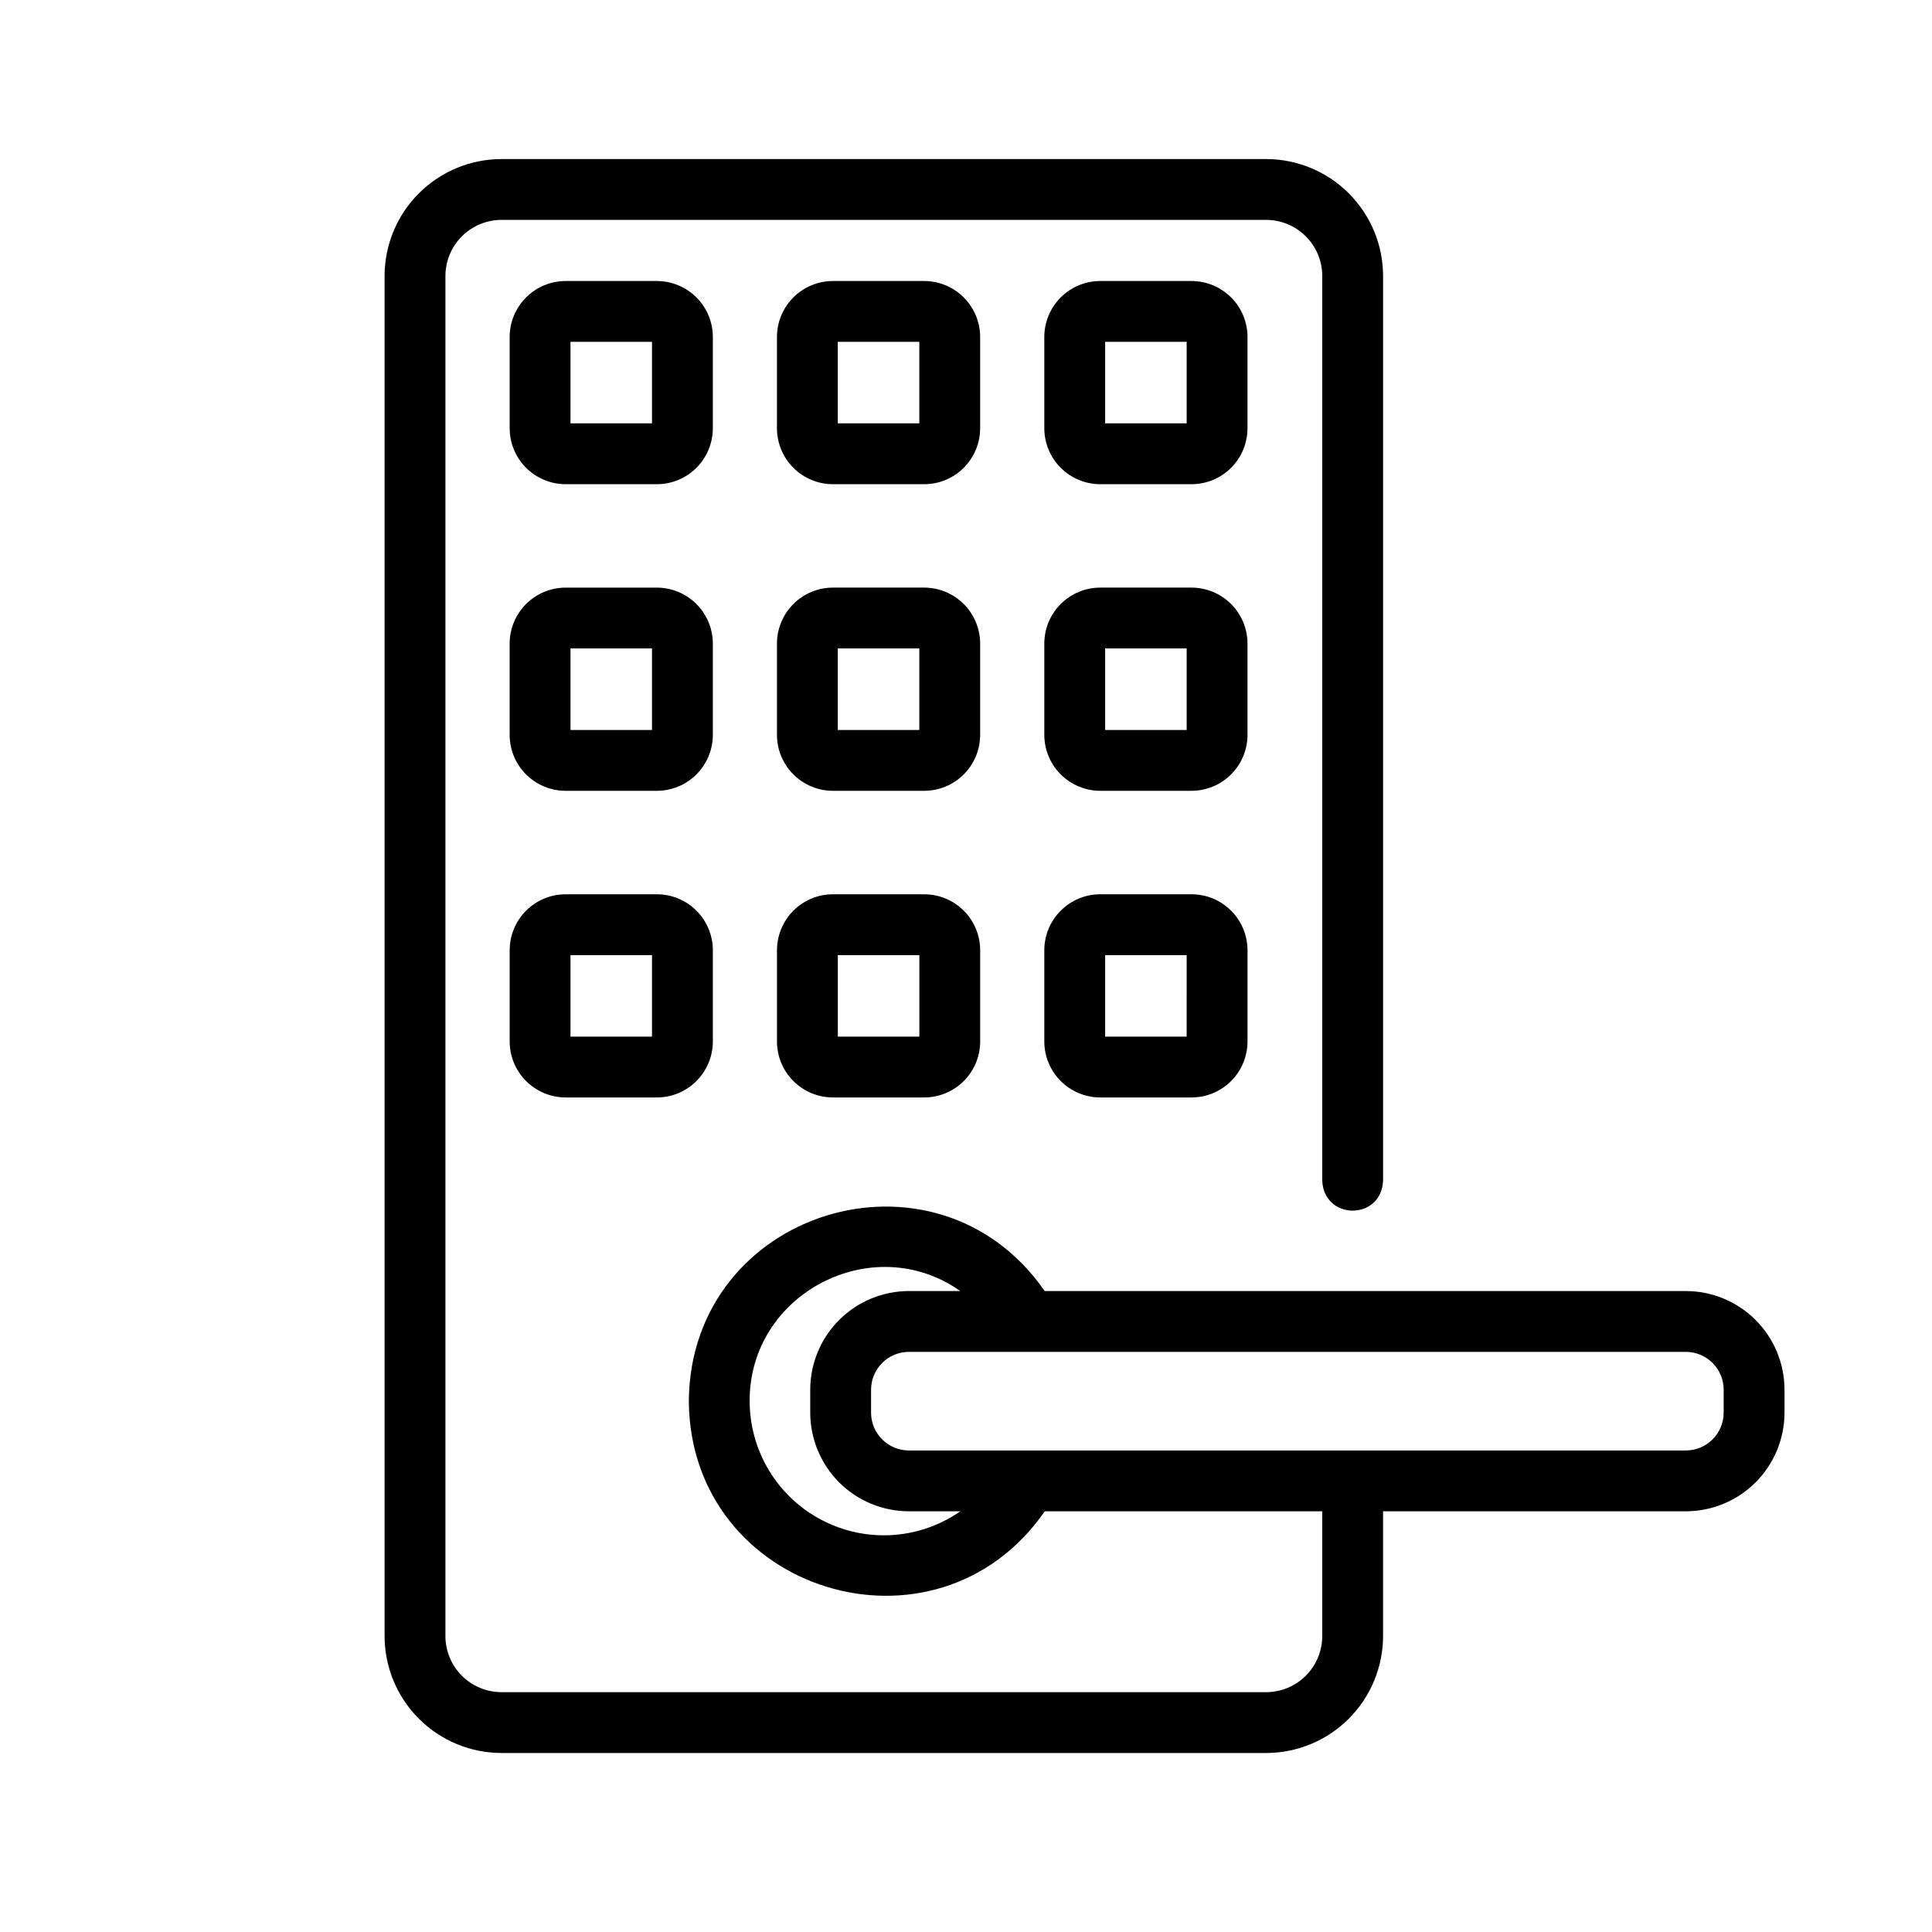
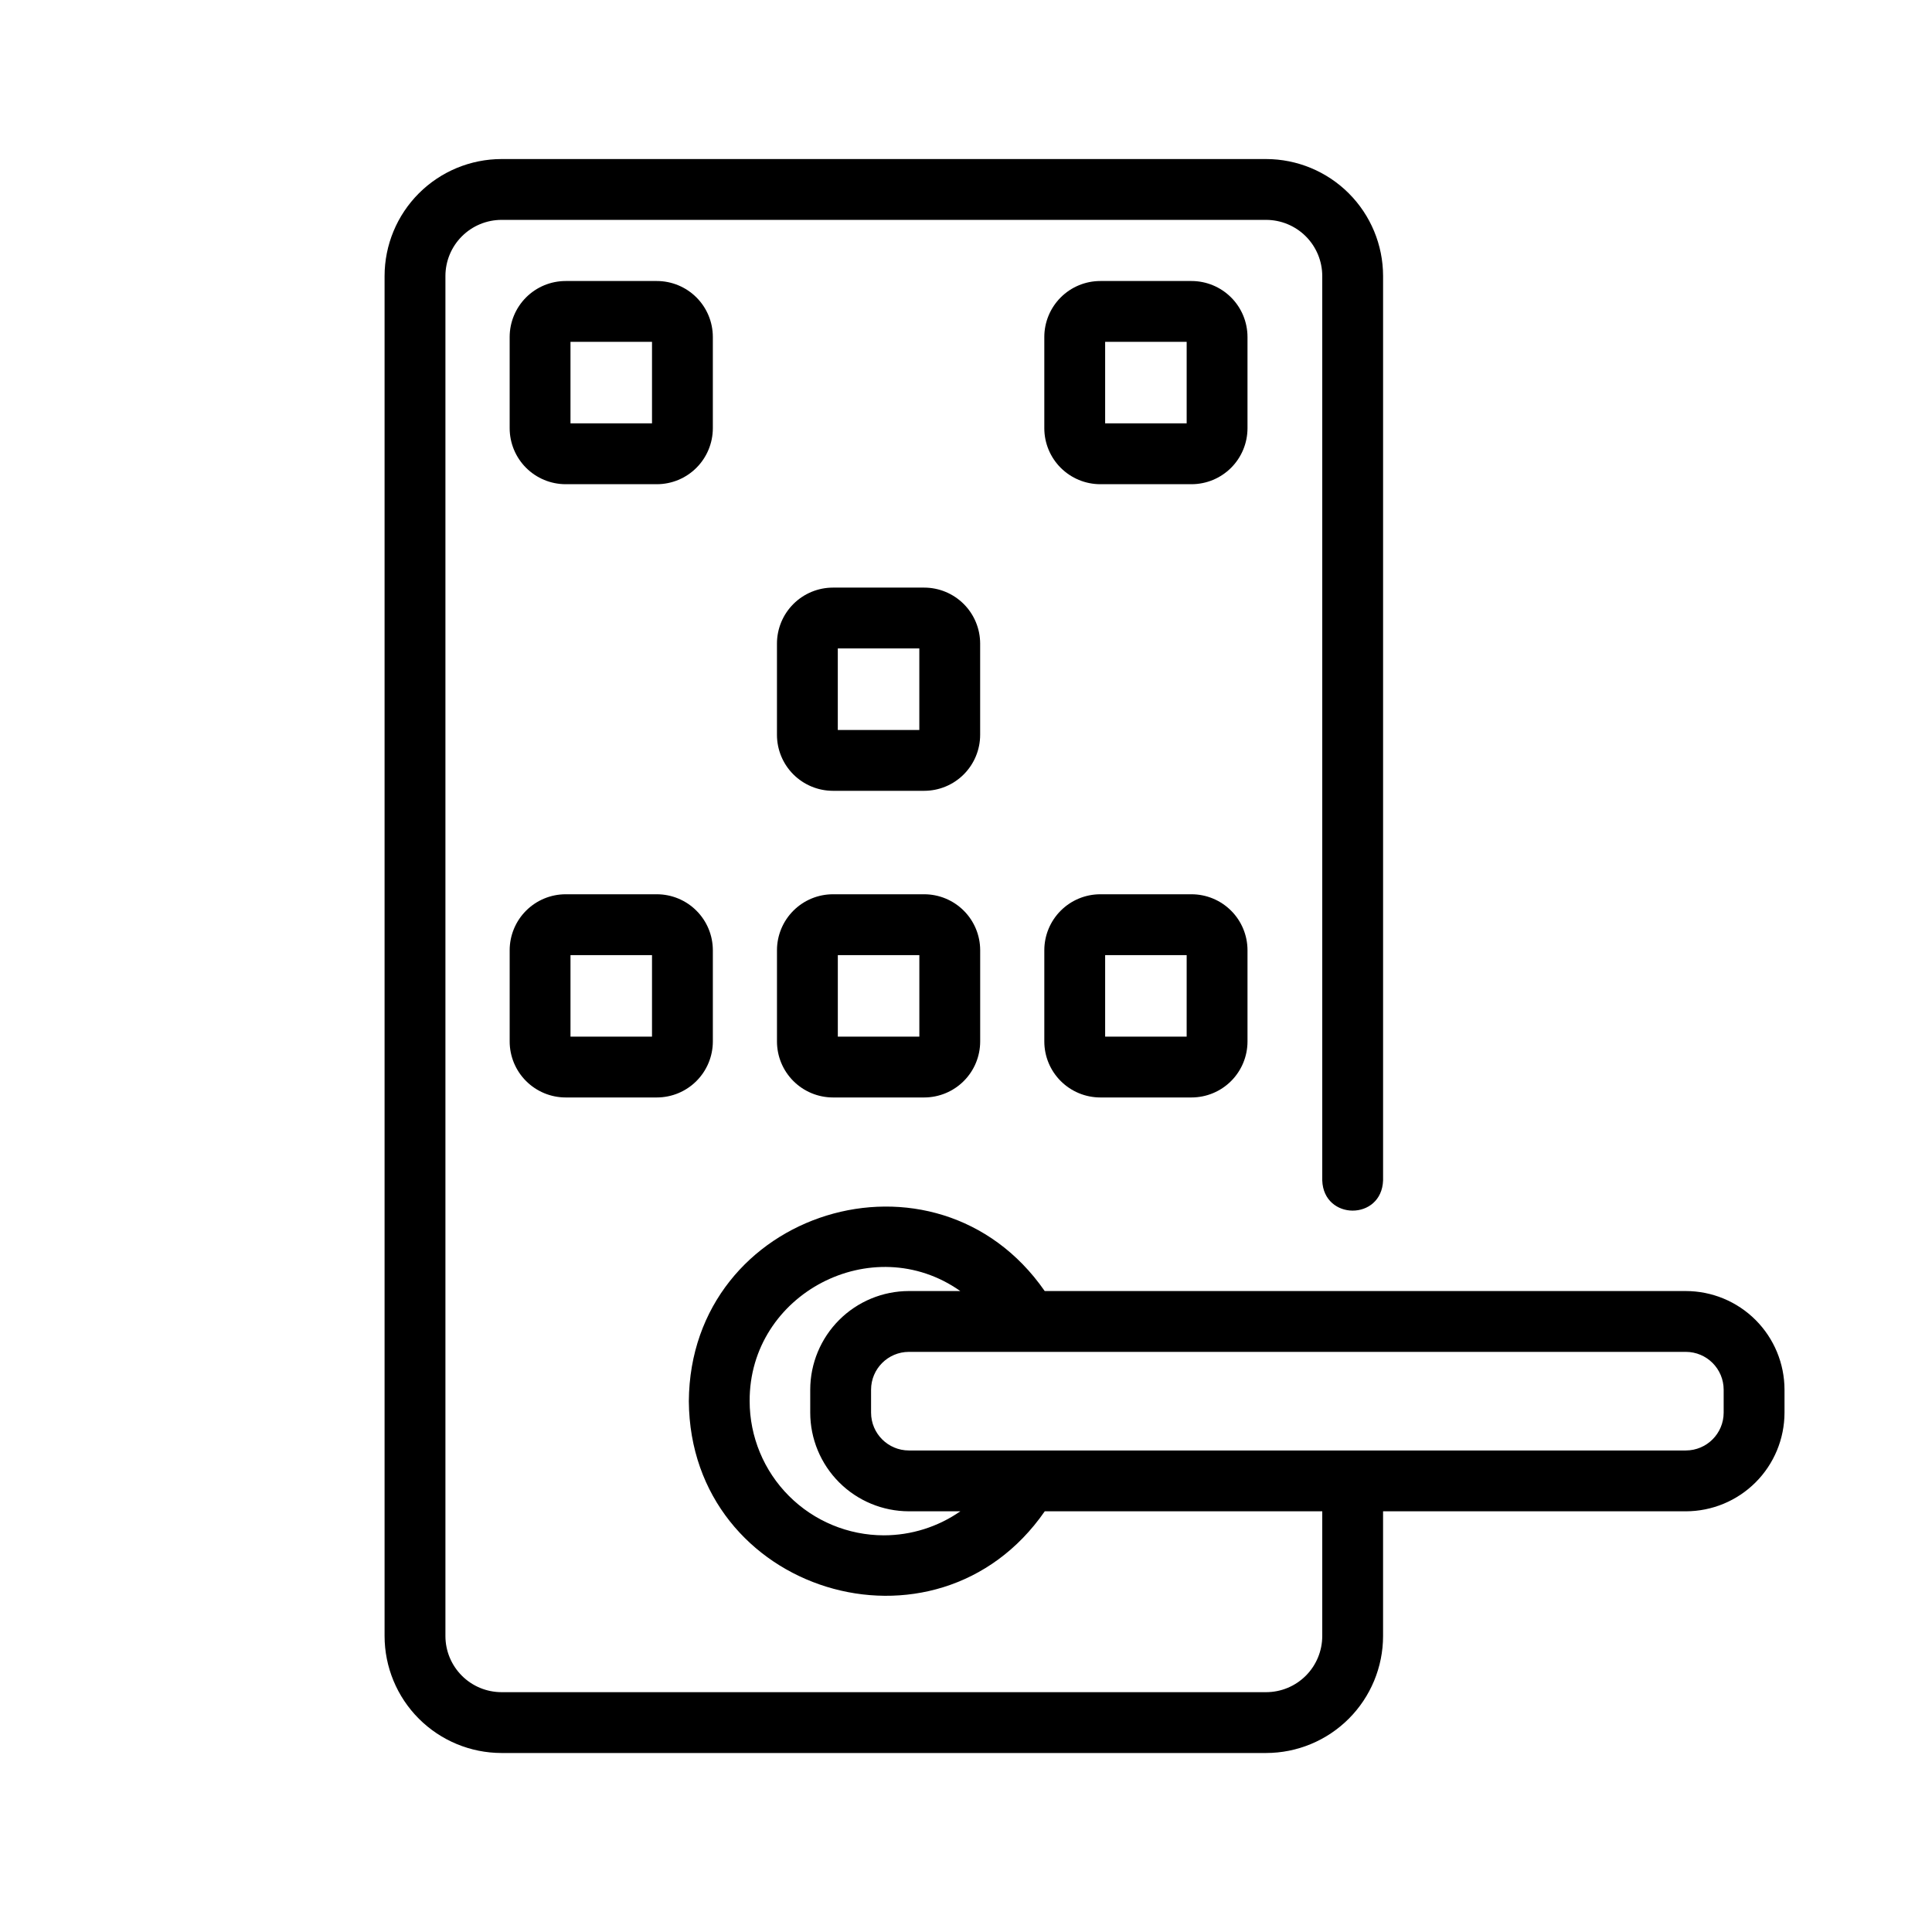
<svg xmlns="http://www.w3.org/2000/svg" fill="#000000" width="800px" height="800px" version="1.1" viewBox="144 144 512 512">
  <g>
    <path d="m590.77 486.14h-169.91c-28.836-41.531-93.949-21.516-94.312 29.188 0.359 50.699 65.539 70.723 94.324 29.184h73.539v33.059c-0.004 3.945-1.57 7.723-4.359 10.512-2.789 2.789-6.57 4.356-10.512 4.359h-202.63c-3.941-0.004-7.723-1.57-10.508-4.359-2.789-2.789-4.356-6.566-4.359-10.512v-360.43c0.004-3.941 1.57-7.723 4.359-10.508 2.785-2.789 6.566-4.356 10.508-4.363h202.63c3.941 0.008 7.723 1.574 10.512 4.363 2.785 2.785 4.356 6.566 4.359 10.508v239.68c0.355 10.633 15.727 10.715 16.121 0v-239.68c-0.008-8.215-3.277-16.094-9.086-21.902-5.812-5.812-13.688-9.078-21.906-9.09h-202.63c-8.215 0.008-16.094 3.277-21.906 9.086-5.809 5.812-9.078 13.688-9.086 21.906v360.43c0.008 8.219 3.277 16.094 9.086 21.906 5.809 5.809 13.688 9.078 21.906 9.086h202.63-0.004c8.219-0.008 16.098-3.277 21.906-9.086 5.809-5.812 9.078-13.688 9.086-21.906v-33.059h80.242c6.934-0.008 13.578-2.766 18.477-7.664 4.902-4.902 7.66-11.547 7.668-18.477v-6.09c-0.008-6.93-2.766-13.574-7.668-18.477-4.898-4.898-11.543-7.656-18.477-7.664zm-212.55 64.738c-9.43-0.012-18.465-3.758-25.129-10.426-6.664-6.664-10.414-15.703-10.426-25.129-0.141-28.496 32.605-45.559 55.816-29.188l-13.617 0.004c-6.934 0.008-13.578 2.766-18.477 7.664-4.902 4.902-7.66 11.547-7.668 18.477v6.09c0.008 6.93 2.766 13.574 7.668 18.477 4.898 4.898 11.543 7.656 18.477 7.664h13.641-0.004c-5.953 4.141-13.031 6.363-20.281 6.367zm222.57-32.512v0.004c-0.008 5.531-4.492 10.012-10.023 10.02h-205.9c-5.531-0.008-10.016-4.488-10.023-10.02v-6.09c0.008-5.531 4.492-10.012 10.023-10.02h205.9c5.531 0.008 10.016 4.488 10.023 10.02z" />
    <path d="m318.08 380.99h-24.184c-3.93 0.004-7.699 1.566-10.48 4.348-2.777 2.777-4.344 6.547-4.348 10.48v24.188c0.004 3.934 1.57 7.703 4.348 10.48 2.781 2.781 6.551 4.348 10.48 4.352h24.184c3.934-0.004 7.703-1.57 10.48-4.352 2.781-2.777 4.344-6.547 4.352-10.48v-24.188c-0.008-3.934-1.57-7.703-4.352-10.48-2.777-2.781-6.547-4.344-10.48-4.348zm-1.293 37.727h-21.602v-21.605h21.605z" />
    <path d="m388.93 380.99h-24.195c-3.93 0.004-7.699 1.566-10.48 4.348-2.777 2.777-4.344 6.547-4.348 10.48v24.188c0.004 3.934 1.566 7.703 4.348 10.48 2.781 2.781 6.551 4.348 10.48 4.352h24.195c3.93-0.004 7.699-1.57 10.48-4.352 2.781-2.777 4.344-6.547 4.348-10.48v-24.188c-0.004-3.934-1.566-7.703-4.348-10.48-2.781-2.781-6.551-4.344-10.48-4.348zm-1.293 37.727h-21.605v-21.605h21.605z" />
    <path d="m459.77 380.99h-24.188c-3.93 0.004-7.699 1.566-10.48 4.348-2.781 2.777-4.344 6.547-4.348 10.48v24.188c0.004 3.934 1.566 7.703 4.348 10.48 2.781 2.781 6.551 4.348 10.48 4.352h24.188c3.934-0.004 7.703-1.57 10.484-4.348 2.781-2.781 4.344-6.551 4.348-10.484v-24.188c-0.004-3.934-1.566-7.703-4.348-10.48-2.781-2.781-6.551-4.344-10.484-4.348zm-1.293 37.727h-21.602v-21.605h21.605z" />
    <path d="m332.91 233.3c-0.004-3.934-1.566-7.703-4.348-10.48-2.781-2.781-6.551-4.344-10.484-4.348h-24.184c-3.93 0.004-7.699 1.566-10.48 4.348-2.777 2.781-4.344 6.551-4.348 10.48v24.188c0.004 3.934 1.57 7.703 4.348 10.484 2.781 2.777 6.551 4.344 10.48 4.348h24.184c3.934-0.004 7.703-1.57 10.48-4.348 2.781-2.781 4.344-6.551 4.352-10.484zm-16.121 22.895h-21.605v-21.602h21.605z" />
-     <path d="m403.75 233.3c-0.004-3.93-1.566-7.699-4.348-10.48s-6.551-4.344-10.48-4.348h-24.195c-3.93 0.004-7.699 1.566-10.48 4.348s-4.344 6.551-4.348 10.48v24.188c0.004 3.934 1.57 7.703 4.348 10.484 2.781 2.777 6.551 4.344 10.48 4.348h24.195c3.93-0.004 7.699-1.57 10.48-4.348 2.781-2.781 4.344-6.551 4.348-10.484zm-16.121 22.895h-21.605v-21.602h21.605z" />
    <path d="m474.6 233.3c-0.004-3.934-1.566-7.703-4.348-10.48-2.781-2.781-6.551-4.344-10.484-4.348h-24.188c-3.93 0.004-7.699 1.566-10.48 4.348s-4.344 6.551-4.348 10.48v24.188c0.004 3.934 1.566 7.703 4.348 10.484 2.781 2.777 6.551 4.344 10.48 4.348h24.188c3.934-0.004 7.703-1.57 10.484-4.348 2.781-2.781 4.344-6.551 4.348-10.484zm-16.121 22.895h-21.605v-21.602h21.605z" />
-     <path d="m332.91 314.55c-0.004-3.93-1.57-7.699-4.352-10.477-2.777-2.781-6.547-4.344-10.48-4.348h-24.184c-3.93 0.004-7.699 1.566-10.48 4.344-2.781 2.781-4.348 6.551-4.352 10.48v24.195c0.004 3.934 1.566 7.703 4.348 10.484 2.781 2.777 6.555 4.344 10.484 4.344h24.184c3.934-0.004 7.703-1.566 10.48-4.348 2.781-2.781 4.344-6.551 4.352-10.48zm-16.121 22.898h-21.605v-21.602h21.605z" />
    <path d="m403.75 314.55c-0.004-3.93-1.566-7.699-4.348-10.48s-6.551-4.344-10.48-4.348h-24.195c-3.93 0.004-7.699 1.57-10.477 4.348-2.781 2.781-4.344 6.551-4.348 10.48v24.195c0.004 3.93 1.566 7.699 4.348 10.48 2.777 2.777 6.547 4.344 10.477 4.348h24.195c3.93-0.004 7.699-1.566 10.48-4.348s4.344-6.551 4.348-10.48zm-16.121 22.898h-21.605v-21.602h21.605z" />
-     <path d="m474.6 314.55c-0.004-3.93-1.57-7.699-4.348-10.48-2.781-2.781-6.551-4.344-10.484-4.348h-24.188c-3.93 0.004-7.699 1.566-10.48 4.348s-4.344 6.551-4.348 10.48v24.195c0.004 3.93 1.566 7.699 4.348 10.48s6.551 4.344 10.48 4.348h24.188c3.934-0.004 7.703-1.566 10.484-4.348 2.777-2.781 4.344-6.551 4.348-10.48zm-16.121 22.898h-21.605v-21.602h21.605z" />
  </g>
</svg>